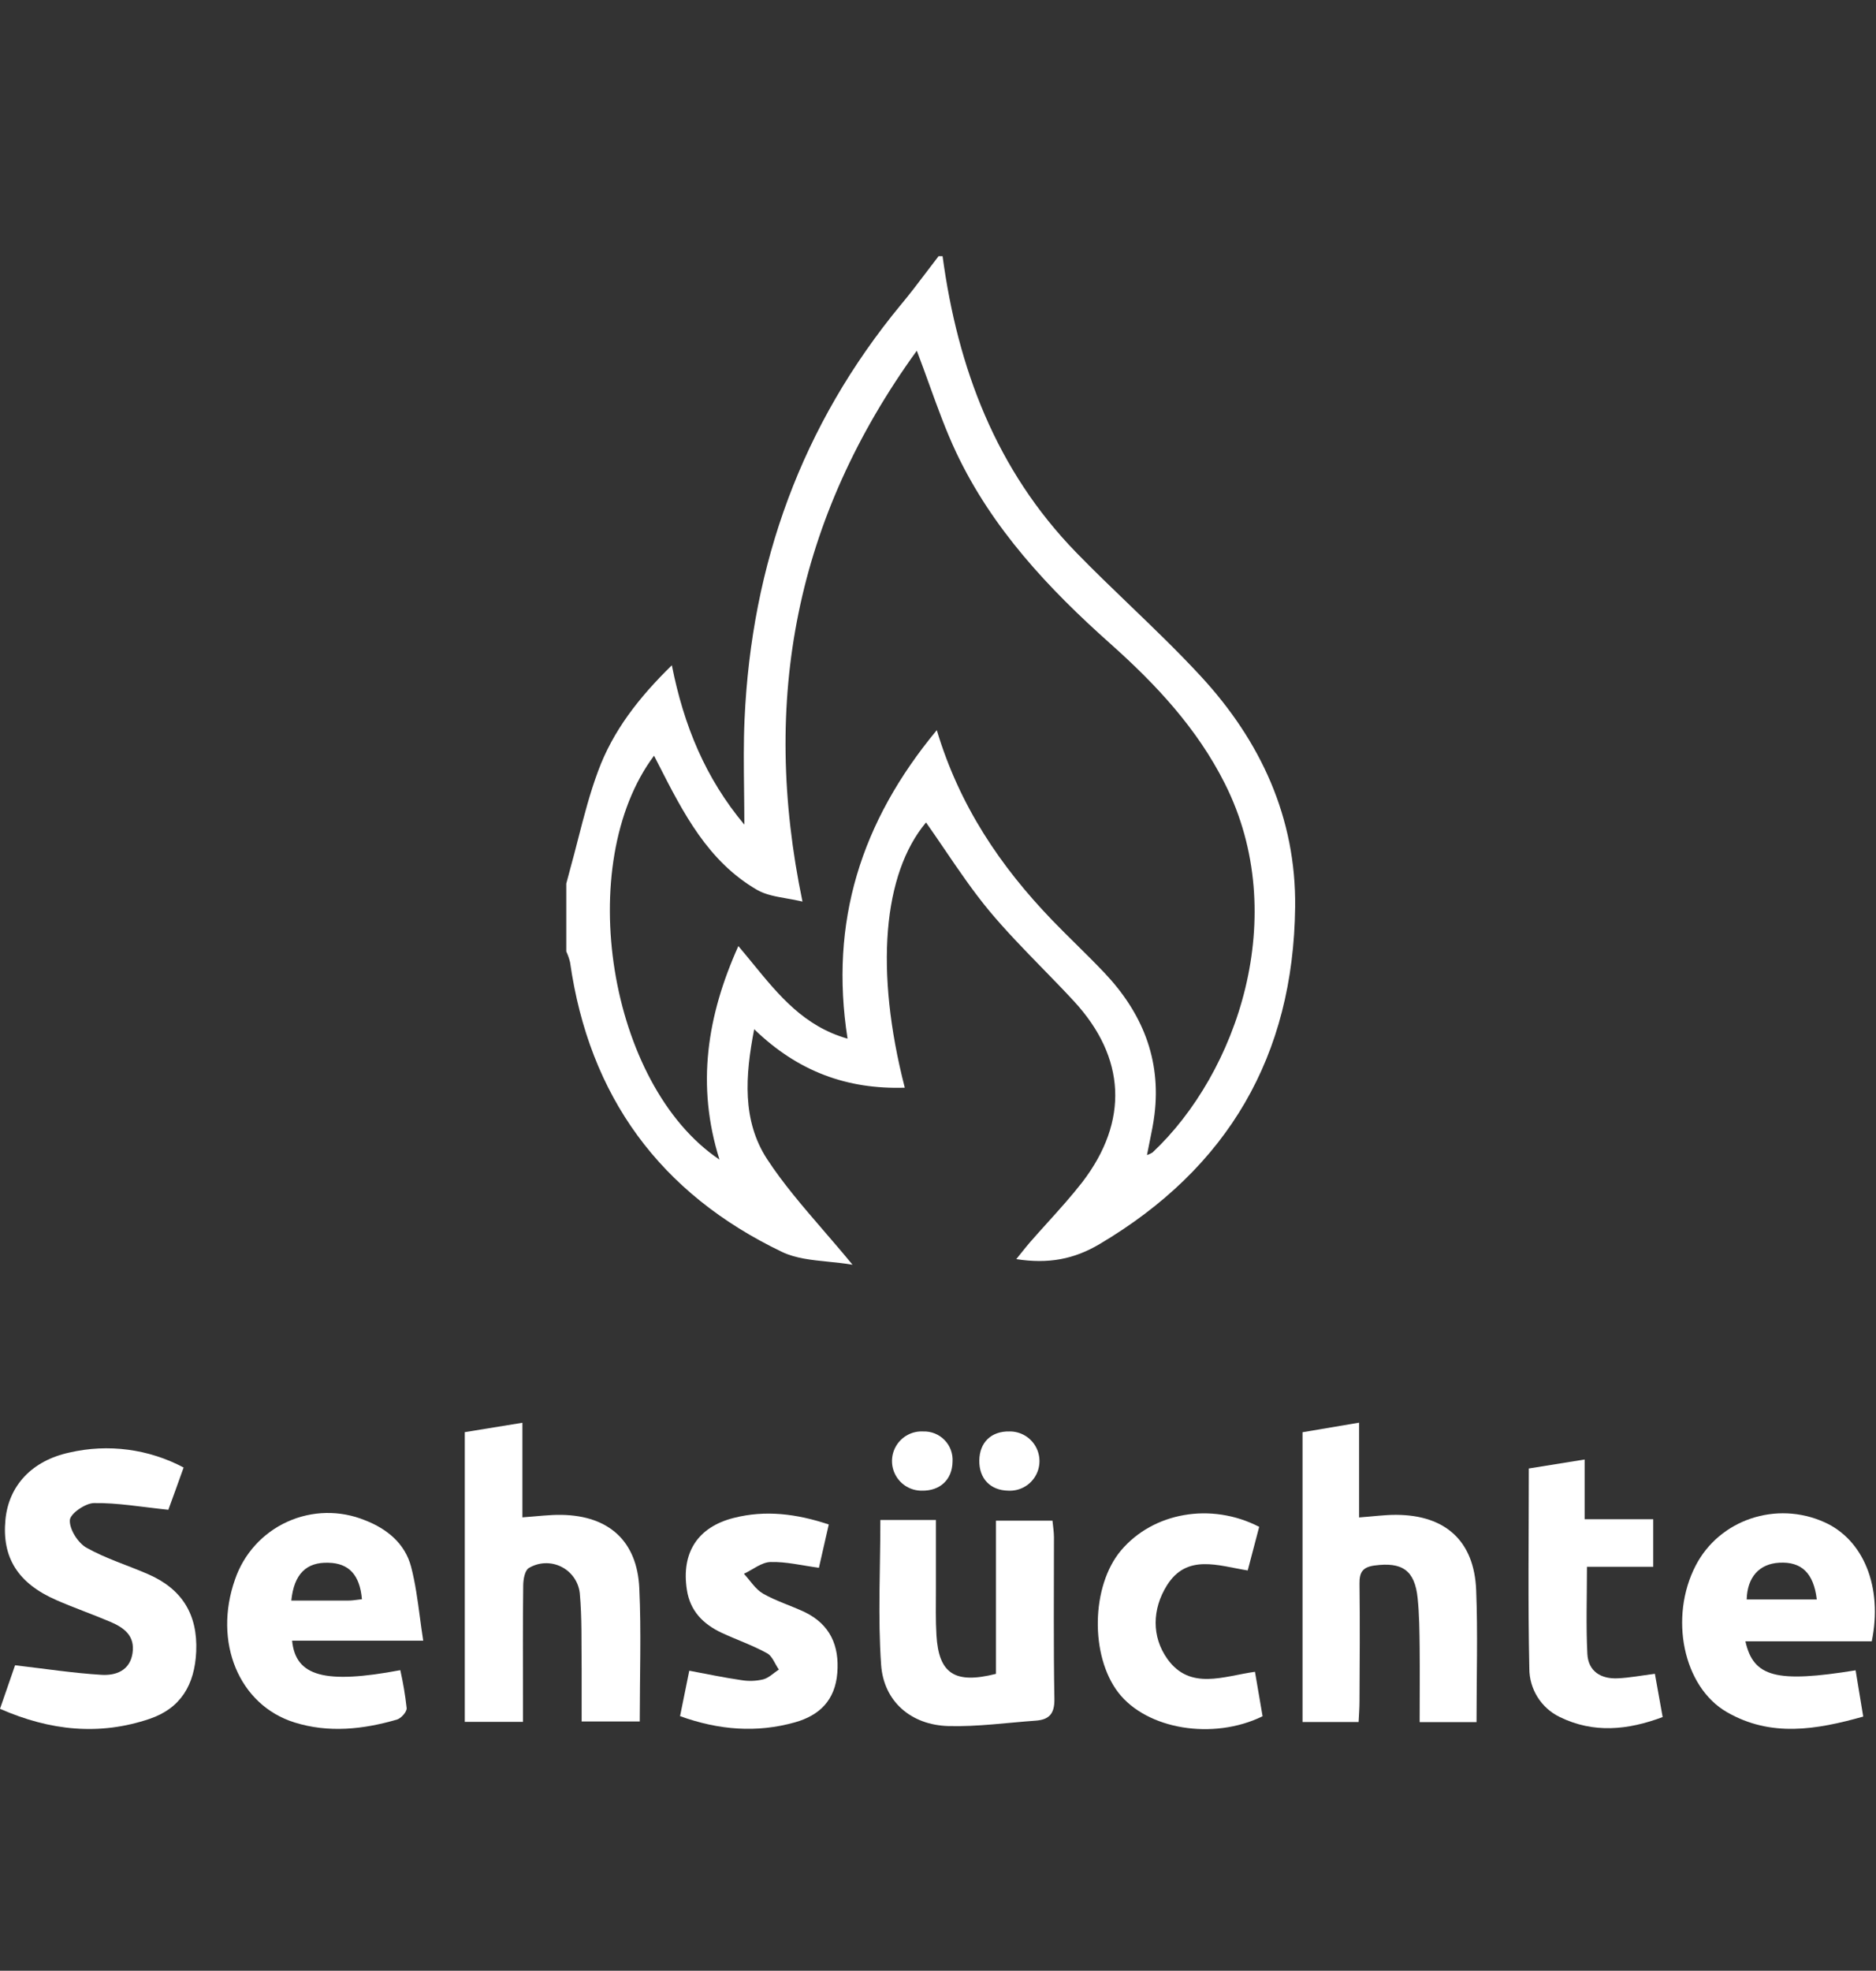
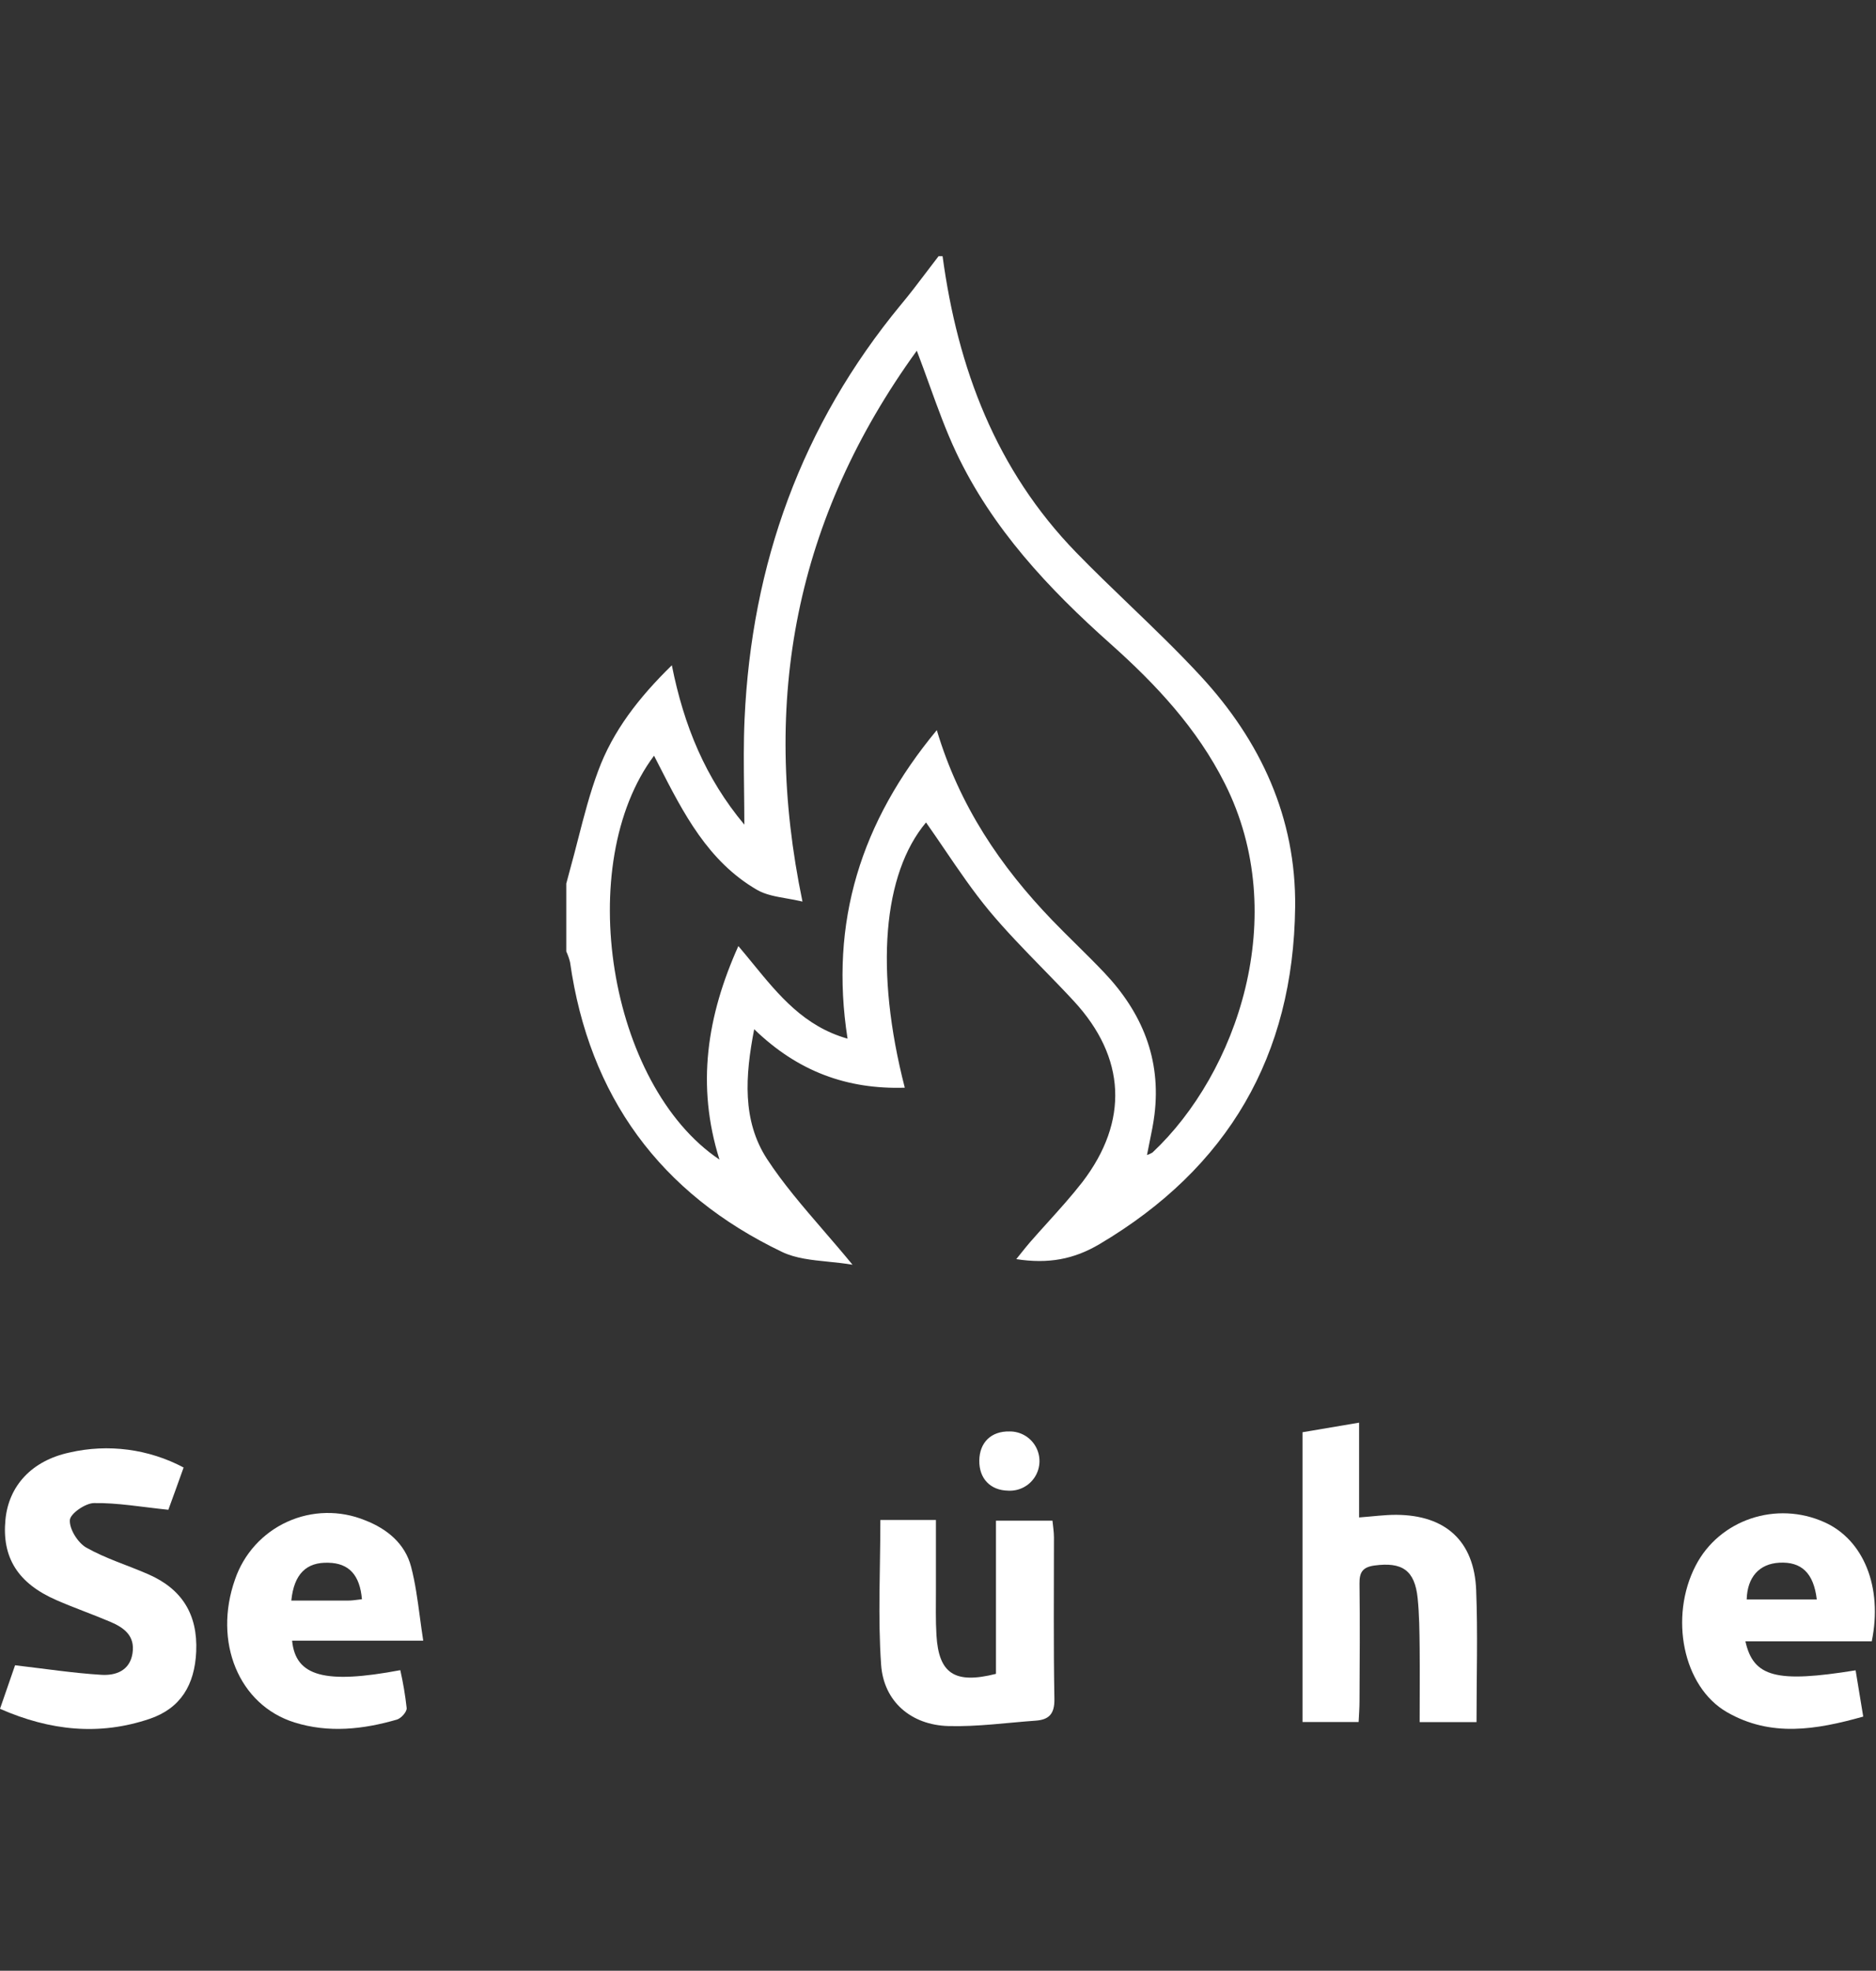
<svg xmlns="http://www.w3.org/2000/svg" width="381" height="400" viewBox="0 0 381 400" fill="none">
  <rect x="0" y="0" width="381" height="400" fill="#333333" stroke="none" />
  <path fill-rule="evenodd" clip-rule="evenodd" d="M218.58 112.151C202.286 95.402 194.498 74.738 191.429 51.999H190.615C189.768 53.089 188.931 54.195 188.091 55.305C186.422 57.51 184.743 59.727 182.957 61.855C162.79 86.279 152.641 114.487 151.216 145.935C151 150.658 151.056 155.393 151.113 160.308C151.14 162.617 151.168 164.966 151.168 167.372C143.265 157.931 138.886 147.294 136.445 135.029C129.714 141.605 124.465 148.368 121.47 156.507C119.801 160.979 118.608 165.621 117.414 170.262C116.896 172.277 116.378 174.291 115.822 176.292C115.765 176.504 115.709 176.716 115.652 176.929C115.44 177.728 115.226 178.532 115.008 179.336V193.114C115.331 193.815 115.587 194.546 115.773 195.295C119.647 222.527 134.044 242.231 158.818 254.097C161.575 255.417 164.812 255.745 168.202 256.087C169.826 256.251 171.484 256.419 173.142 256.701C171.151 254.277 169.17 251.98 167.241 249.743C163.013 244.841 159.036 240.229 155.75 235.199C150.728 227.435 151.322 218.425 153.17 208.895C162.057 217.514 172.084 221.127 183.755 220.769C177.634 196.996 179.311 177.374 188.068 166.932C189.347 168.741 190.597 170.578 191.85 172.419C194.736 176.66 197.635 180.922 200.927 184.894C204.306 188.94 207.992 192.72 211.681 196.505C213.848 198.727 216.016 200.951 218.124 203.23C228.647 214.641 229.298 227.54 219.825 239.919C217.607 242.771 215.176 245.461 212.745 248.153C211.554 249.471 210.362 250.789 209.196 252.127C208.602 252.813 208.033 253.524 207.406 254.307C207.088 254.705 206.755 255.121 206.396 255.562C212.899 256.579 218.116 255.594 223.316 252.51C249.436 237.046 262.675 214.258 263.033 184.145C263.252 165.996 256.042 150.427 243.891 137.275C239.284 132.287 234.382 127.576 229.478 122.862C225.805 119.332 222.131 115.801 218.58 112.151ZM162.975 182.989C154.454 142.052 161.608 105.119 186.195 71.181C187.091 73.523 187.918 75.811 188.727 78.049C190.462 82.846 192.114 87.414 194.179 91.804C201.463 107.235 212.906 119.443 225.529 130.674C234.766 138.902 243.133 147.846 248.764 159.053C262.283 185.911 251.23 217.83 234.058 233.928C233.708 234.141 233.334 234.311 232.943 234.433C233.119 233.497 233.306 232.587 233.49 231.695C233.875 229.827 234.245 228.033 234.465 226.221C235.857 214.965 231.934 205.508 224.292 197.443C222.435 195.481 220.515 193.586 218.595 191.69C216.954 190.071 215.313 188.451 213.711 186.79C203.188 175.868 194.846 163.554 190.256 148.196C174.833 166.777 168.428 187.14 172.131 210.815C163.322 208.319 158.196 202.052 152.878 195.549C151.917 194.374 150.95 193.192 149.954 192.023C143.589 206.184 141.376 220.272 146.12 235.361C123.552 220.231 116.39 175.355 132.83 153.381C133.143 153.99 133.454 154.599 133.765 155.209C138.779 165.031 143.785 174.835 153.746 180.612C155.467 181.606 157.556 181.971 159.787 182.361C160.826 182.543 161.897 182.73 162.975 182.989Z" fill="white" />
-   <path d="M94.394 290.679L106.098 288.774V307.973C109.077 307.77 111.583 307.42 114.09 307.469C123.669 307.648 129.399 312.8 129.838 322.354C130.253 331.242 129.928 340.162 129.928 349.407H118.127C118.127 345.867 118.127 342.278 118.127 338.688C118.053 333.561 118.216 328.409 117.744 323.315C117.464 321.003 116.031 318.991 113.937 317.972C111.844 316.952 109.376 317.064 107.384 318.269C106.57 318.79 106.277 320.564 106.261 321.76C106.163 329.598 106.212 337.427 106.212 345.264V349.48H94.394V290.679Z" fill="white" />
  <path d="M34.19 306.436C28.615 305.858 23.854 305.003 19.109 305.077C17.343 305.077 14.226 307.242 14.186 308.552C14.088 310.391 15.813 313.126 17.506 314.102C21.47 316.349 25.93 317.692 30.129 319.531C36.957 322.518 40.18 327.669 39.847 335.23C39.545 341.969 36.689 346.738 30.39 348.871C20.216 352.313 10.222 351.312 0 346.836C1.164 343.475 2.246 340.366 3.06 337.997C9.197 338.714 14.869 339.584 20.566 339.934C23.48 340.122 26.369 339.12 26.914 335.556C27.46 331.991 25.165 330.355 22.397 329.175C18.8 327.645 15.073 326.351 11.508 324.797C3.638 321.386 0.35 316.137 1.107 308.414C1.774 301.569 6.454 296.458 14.129 294.814C21.964 293.009 30.188 294.09 37.291 297.858C36.16 301.04 35.02 304.173 34.19 306.436Z" fill="white" />
  <path d="M299.869 349.531H288.32C288.32 344.387 288.369 339.439 288.32 334.483C288.28 331.113 288.255 327.728 287.913 324.383C287.327 318.686 284.748 316.993 279.132 317.75C276.69 318.083 276.072 319.174 276.104 321.453C276.202 329.412 276.145 337.38 276.104 345.348C276.104 346.666 275.999 347.977 275.925 349.515H264.531V290.697L276.023 288.752V307.992C278.855 307.788 281.224 307.446 283.6 307.463C293.578 307.52 299.405 312.793 299.796 322.731C300.146 331.488 299.869 340.269 299.869 349.531Z" fill="white" />
  <path fill-rule="evenodd" clip-rule="evenodd" d="M59.324 333.002H85.953C85.698 331.363 85.484 329.768 85.275 328.211C84.796 324.64 84.343 321.264 83.487 317.994C82.258 313.298 78.62 310.303 74.12 308.562C69.04 306.49 63.332 306.604 58.339 308.875C53.346 311.147 49.51 315.376 47.734 320.566C43.25 333.254 48.499 346.073 59.82 349.605C66.754 351.77 73.737 351.013 80.59 349.027C81.452 348.783 82.641 347.456 82.592 346.699C82.306 344.108 81.874 341.535 81.298 338.992C66.013 341.865 60.032 340.278 59.324 333.002ZM70.762 324.864H59.164C59.709 319.435 62.257 317.042 66.692 317.189C70.859 317.27 73.089 319.671 73.504 324.595C73.202 324.625 72.898 324.664 72.594 324.704C71.983 324.784 71.371 324.864 70.762 324.864Z" fill="white" />
  <path fill-rule="evenodd" clip-rule="evenodd" d="M354.478 333.137H380.139C382.402 322.101 378.455 312.522 370.552 308.973C360.761 304.554 349.205 308.436 344.378 317.763C338.966 328.205 341.782 342.374 350.735 347.518C359.687 352.661 368.859 351.091 378.406 348.413C377.953 345.677 377.552 343.233 377.161 340.854C377.06 340.24 376.96 339.63 376.86 339.021C360.786 341.617 356.106 340.421 354.478 333.137ZM361.371 317.18C365.831 316.935 368.346 319.247 368.973 324.643H354.738C354.86 320.093 357.302 317.399 361.371 317.18Z" fill="white" />
  <path d="M178.793 308.51H190.081C190.081 313.279 190.081 317.943 190.081 322.606C190.081 325.707 190 328.816 190.187 331.909C190.651 339.689 193.89 341.862 202.273 339.738V308.649H213.749C213.846 309.731 214.05 310.887 214.05 312.042C214.05 322.973 213.944 333.903 214.139 344.825C214.196 347.82 213.081 349.04 210.363 349.236C204.446 349.659 198.513 350.497 192.613 350.335C185.044 350.123 179.477 345.37 178.948 337.907C178.272 328.279 178.793 318.57 178.793 308.51Z" fill="white" />
-   <path d="M168.316 309.42C167.608 312.521 166.956 315.369 166.314 318.209C162.838 317.745 159.648 316.948 156.482 317.037C154.667 317.094 152.885 318.584 151.086 319.43C152.364 320.797 153.406 322.555 154.96 323.451C157.638 324.981 160.657 325.892 163.465 327.219C168.584 329.725 170.489 334.006 170.049 339.549C169.61 345.091 166.436 348.176 161.455 349.576C153.674 351.765 145.991 351.163 138.113 348.322C138.756 345.156 139.358 342.178 139.985 339.101C143.688 339.793 147.098 340.517 150.565 341.014C152.039 341.26 153.548 341.208 155.001 340.859C156.157 340.55 157.125 339.557 158.183 338.865C157.369 337.734 156.873 336.147 155.79 335.561C152.844 333.933 149.629 332.834 146.569 331.41C142.817 329.652 140.156 326.991 139.497 322.677C138.341 315.214 141.637 309.957 149.003 308.093C155.432 306.449 161.788 307.239 168.316 309.42Z" fill="white" />
-   <path d="M310.489 298.056L321.826 296.233V308.359H335.759V318.012H322.298C322.298 324.205 322.086 329.959 322.379 335.681C322.558 339.229 325.13 340.816 328.581 340.645C330.982 340.531 333.366 340.076 336.093 339.726C336.613 342.623 337.102 345.366 337.672 348.507C330.558 351.177 323.641 351.844 316.788 348.507C312.996 346.682 310.588 342.843 310.594 338.635C310.301 325.28 310.489 311.932 310.489 298.056Z" fill="white" />
-   <path d="M255.73 309.899L253.402 318.754C247.339 317.769 241.031 315.32 236.986 321.79C233.991 326.584 233.845 332.215 237.117 336.757C241.731 343.154 248.511 340.208 254.875 339.32C255.418 342.413 255.933 345.422 256.421 348.346C246.321 353.278 232.868 350.991 227.122 343.536C221.377 336.081 221.58 321.928 227.668 314.693C234.195 306.97 245.955 304.862 255.73 309.899Z" fill="white" />
  <path d="M205.008 290.539C207.203 290.507 209.241 291.673 210.325 293.581C211.41 295.49 211.368 297.838 210.217 299.707C209.066 301.576 206.988 302.669 204.796 302.56C201.142 302.511 198.839 300.118 198.887 296.44C198.936 292.761 201.313 290.458 205.008 290.539Z" fill="white" />
-   <path d="M193.452 296.692C193.387 300.314 190.929 302.625 187.226 302.56C185.034 302.581 183.005 301.407 181.93 299.496C180.854 297.586 180.903 295.242 182.058 293.379C183.212 291.515 185.289 290.427 187.478 290.54C189.113 290.478 190.696 291.113 191.835 292.286C192.974 293.46 193.562 295.061 193.452 296.692Z" fill="white" />
</svg>